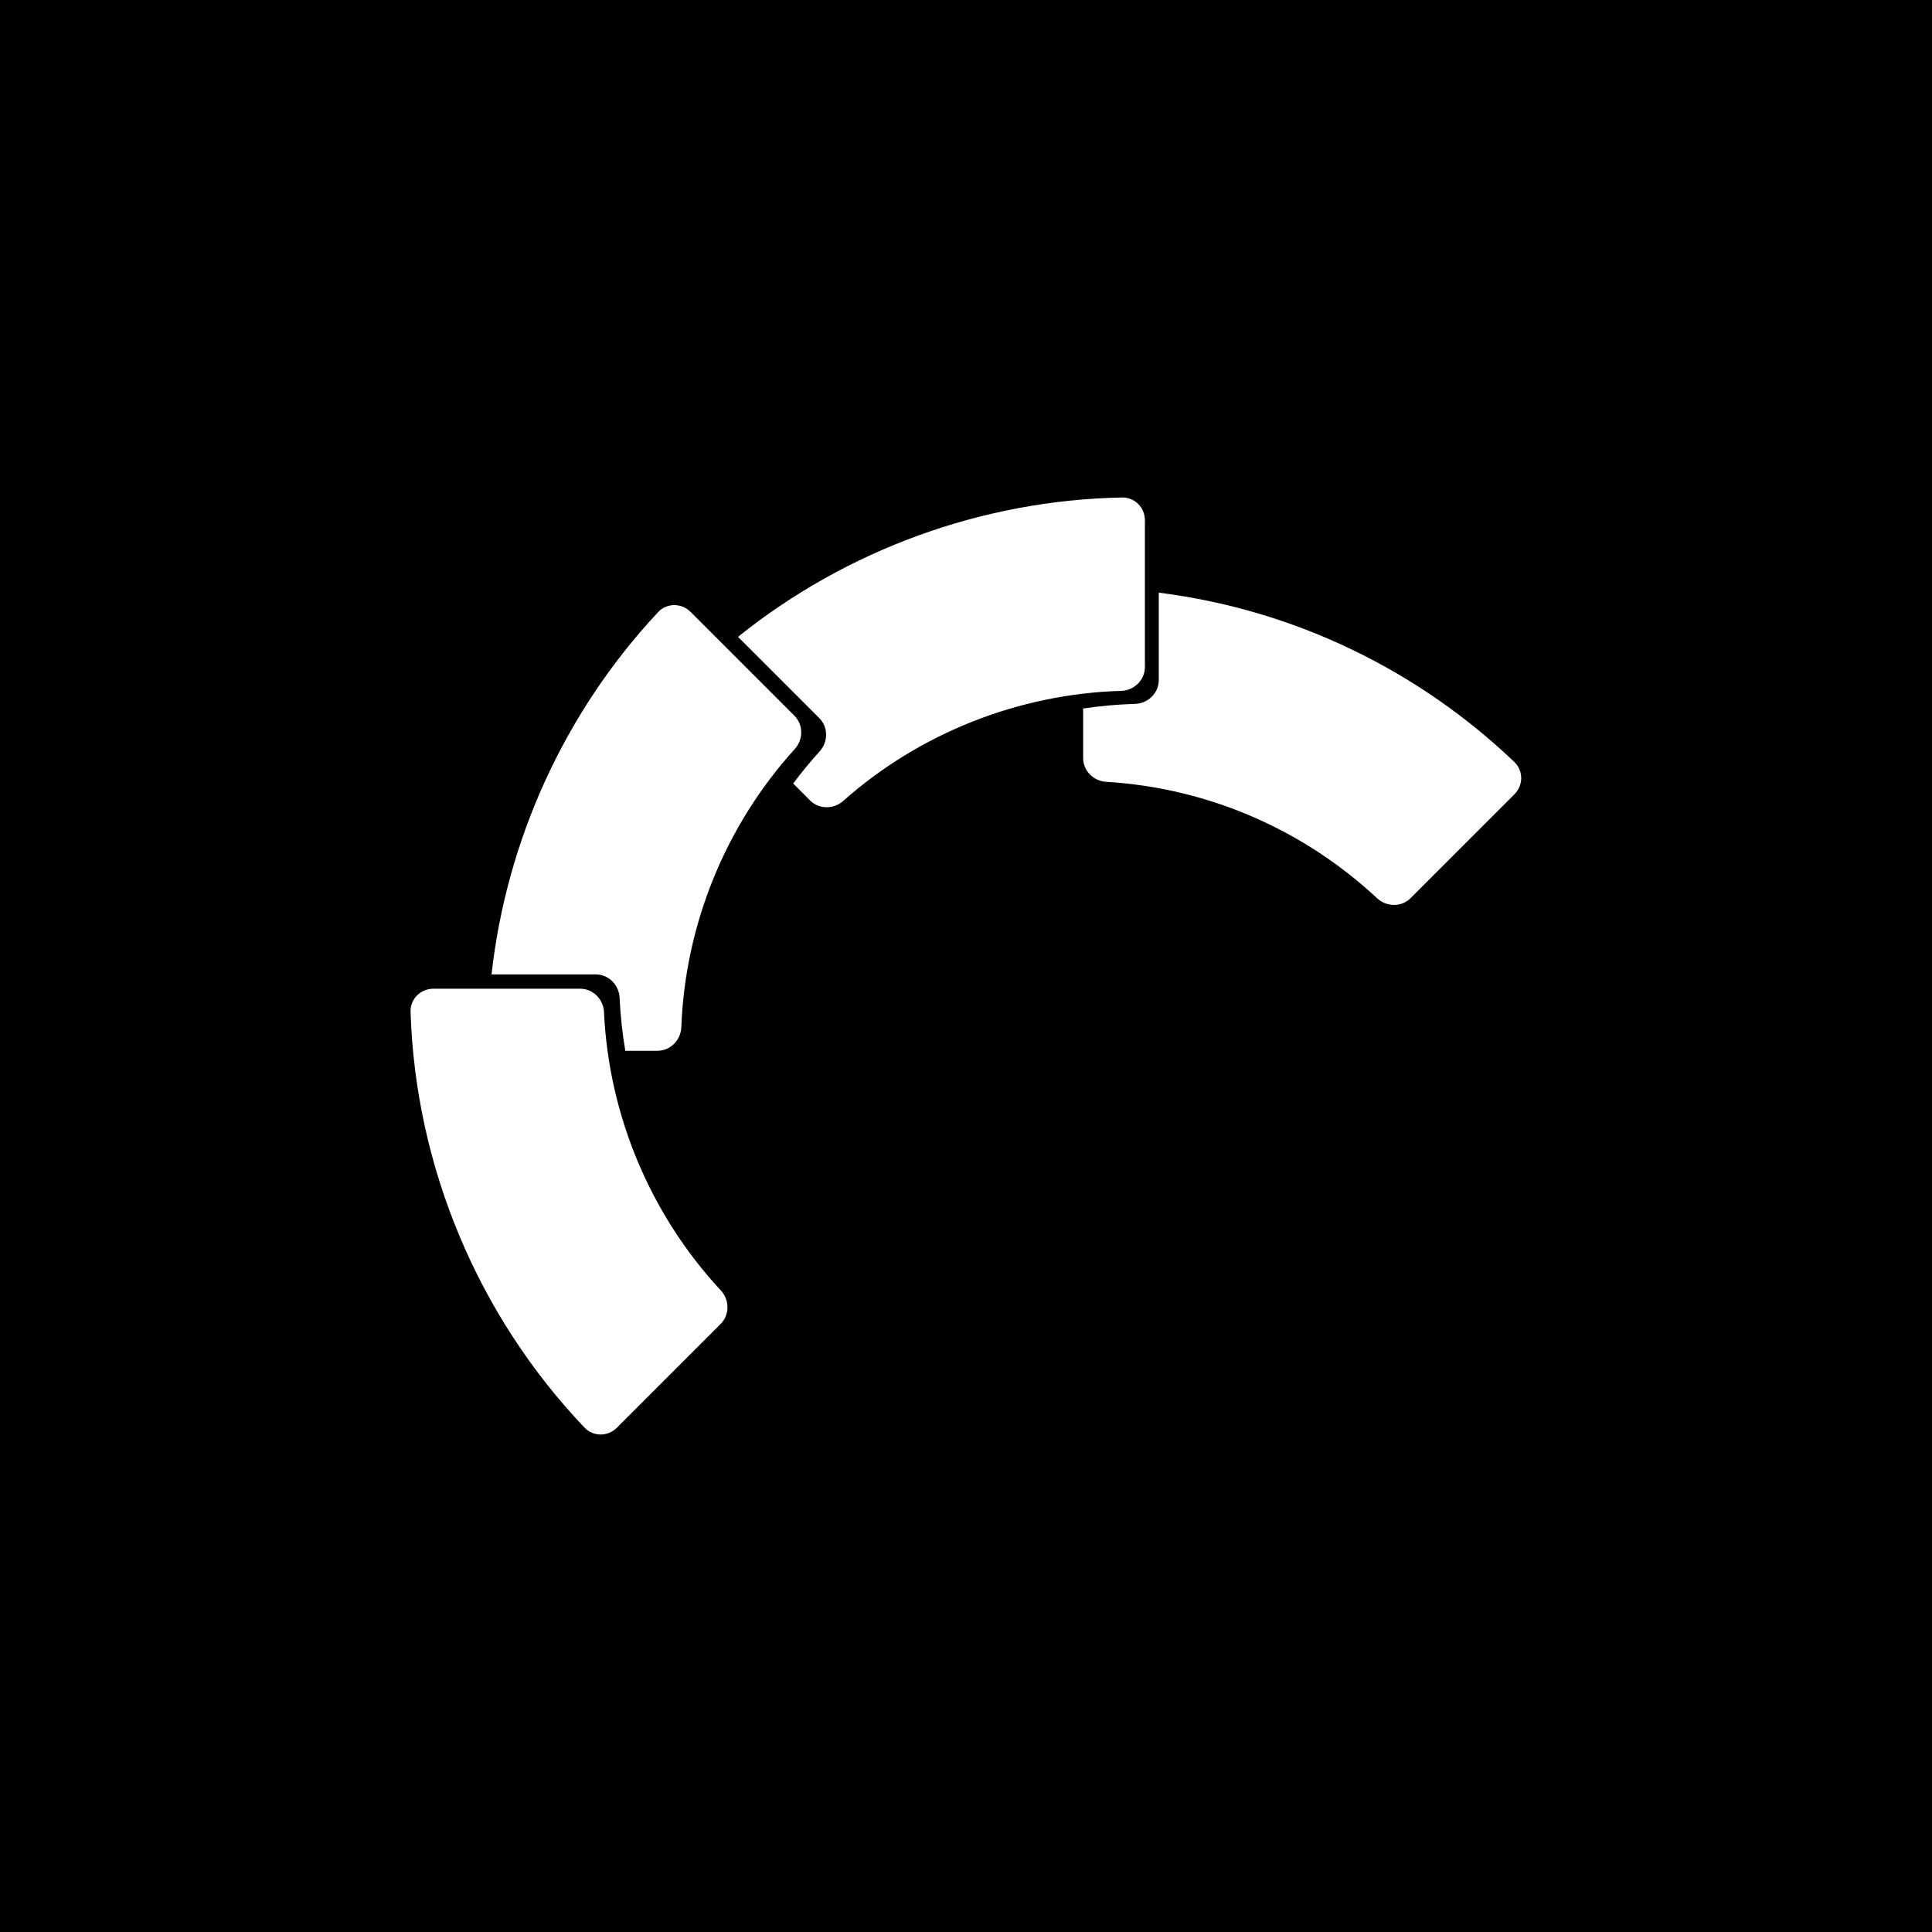
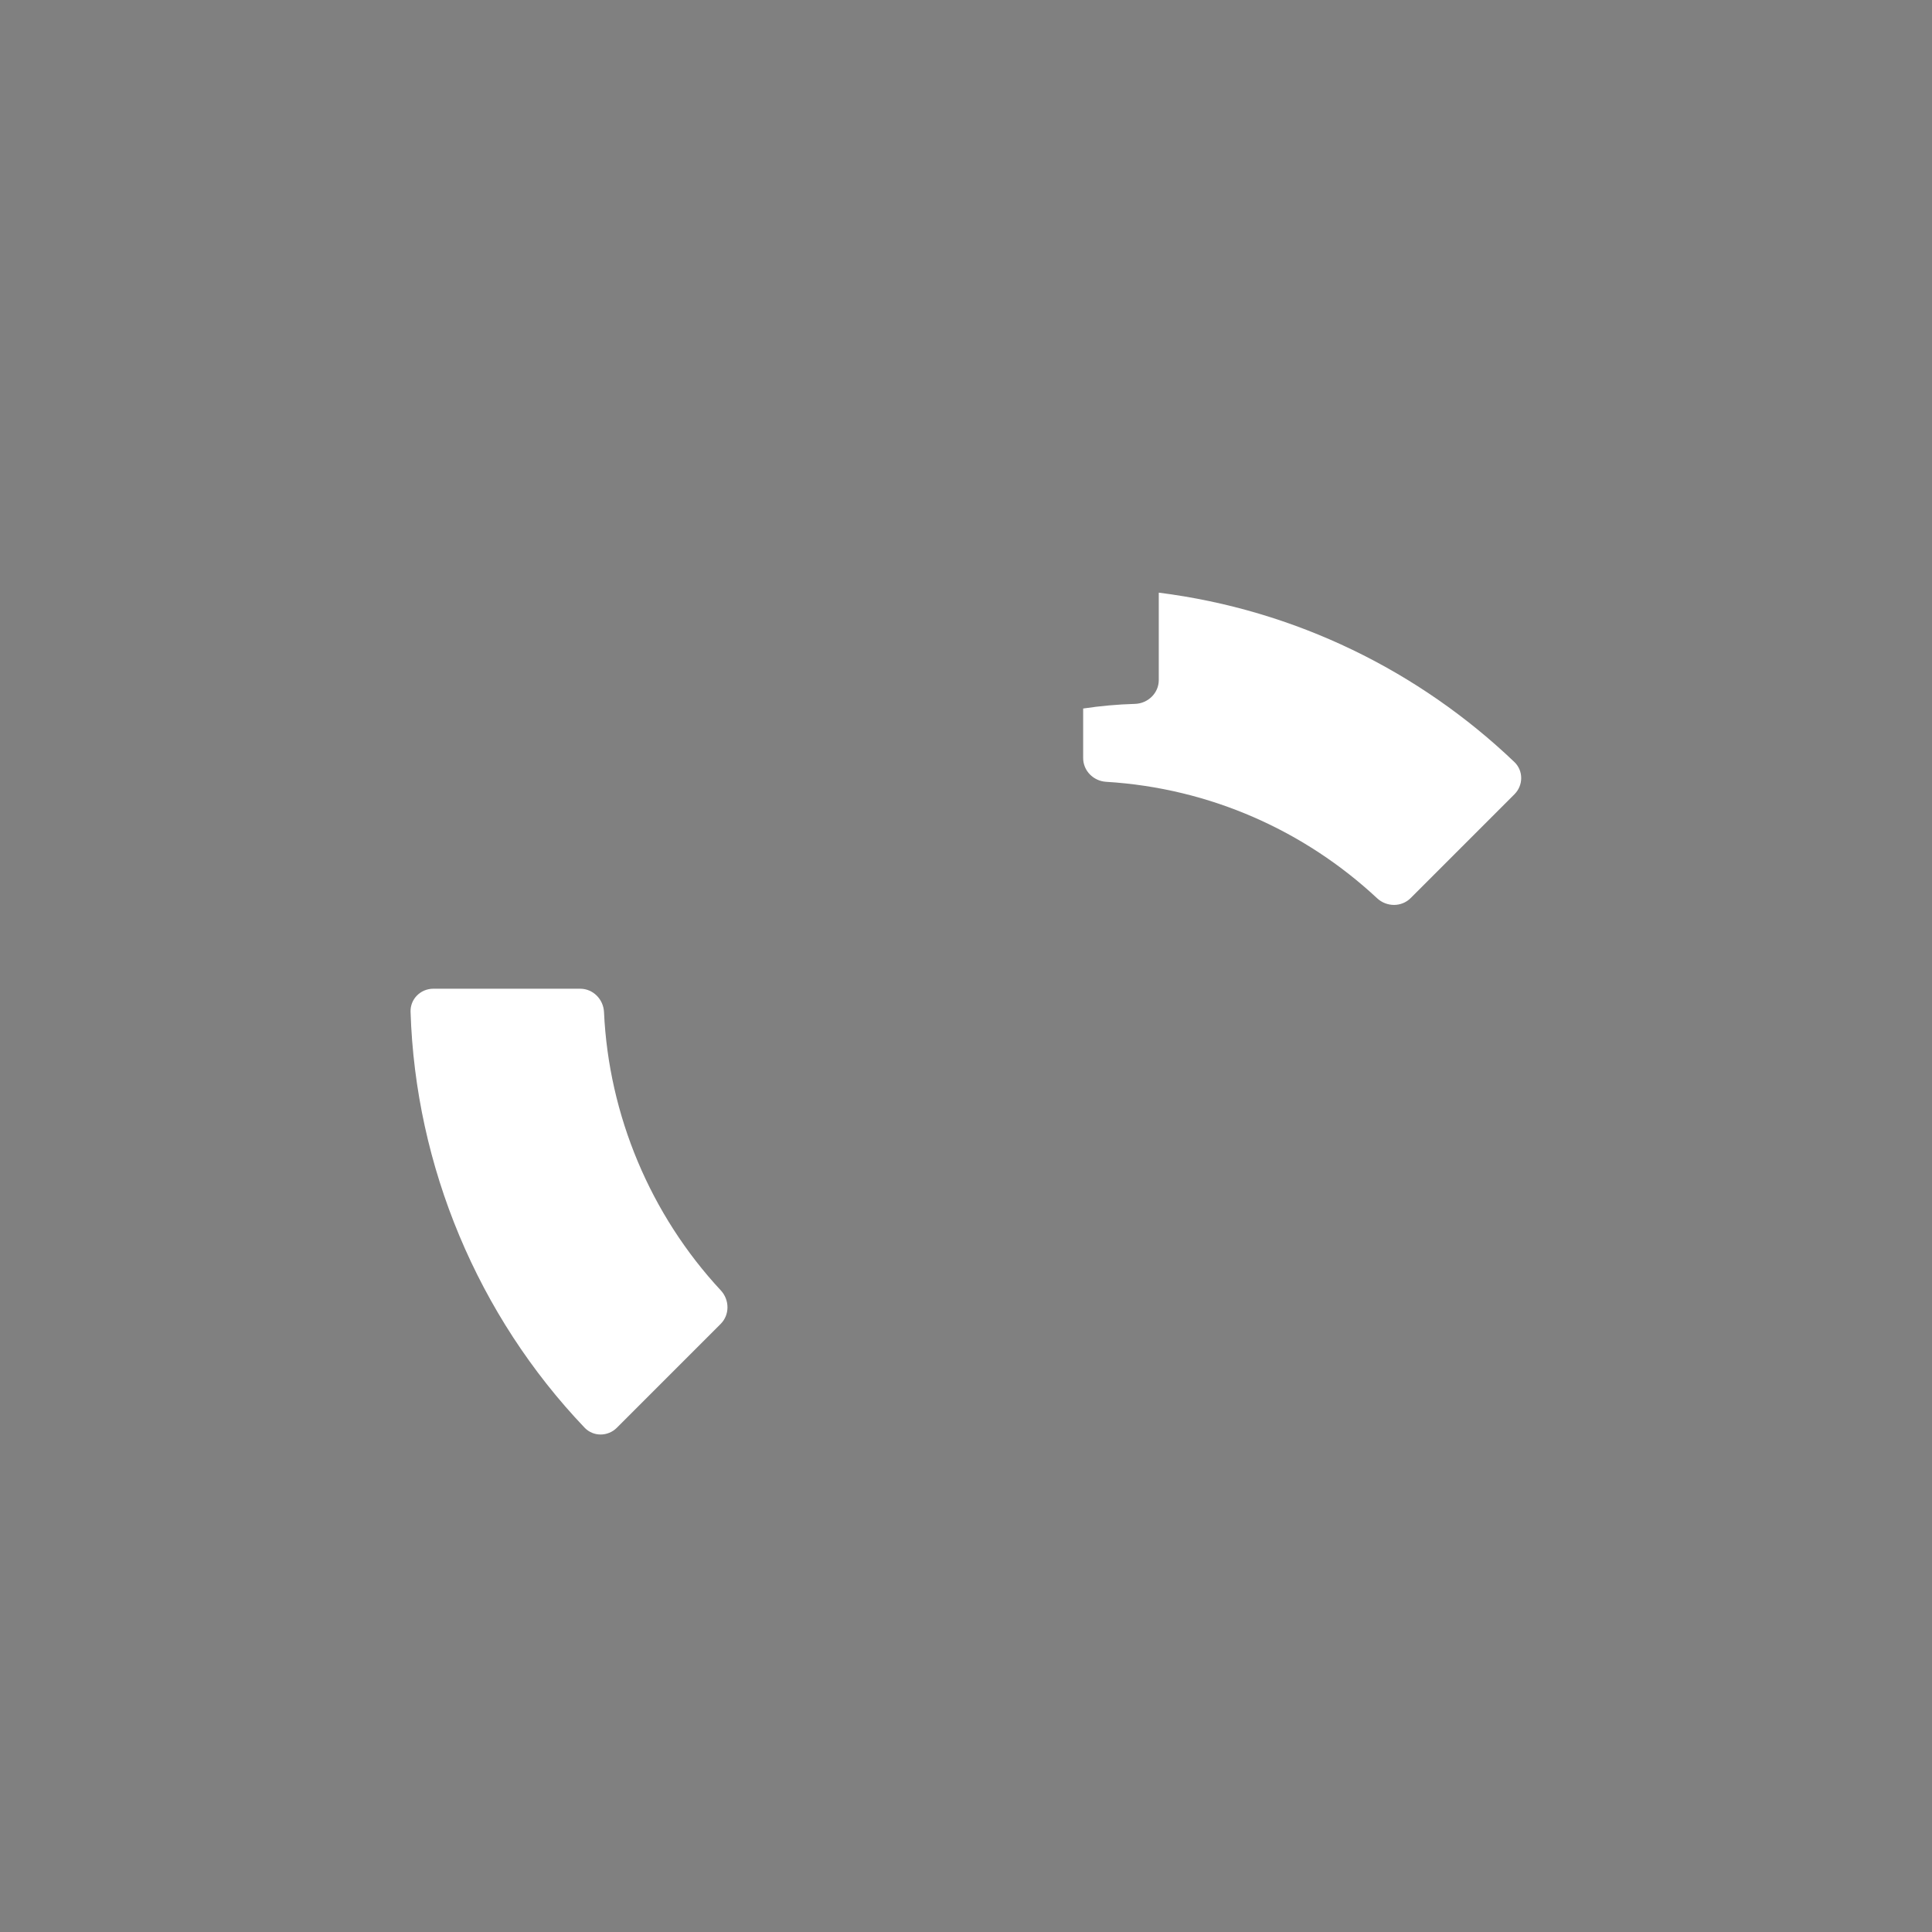
<svg xmlns="http://www.w3.org/2000/svg" fill="none" viewBox="0 0 180 180" height="180" width="180">
  <rect x="0" y="0" width="180" height="180" fill="#808080" stroke="none" />
  <g clip-path="url(#clip0_361_87)">
-     <path fill="black" d="M180 0H0V180H180V0Z" />
-     <path fill="white" d="M106.668 48.472C106.668 47.294 105.723 46.328 104.545 46.35C91.538 46.593 78.869 51.214 68.76 59.333L76.329 66.901C77.176 67.749 77.167 69.121 76.361 70.008C75.49 70.968 74.668 71.966 73.897 72.999L75.47 74.572C76.31 75.412 77.667 75.411 78.556 74.623C85.686 68.3 94.927 64.645 104.45 64.367C105.665 64.331 106.668 63.361 106.668 62.145V48.472Z" />
    <path fill="white" d="M105.742 65.579C104.122 65.626 102.51 65.771 100.915 66.011V70.623C100.915 71.809 101.871 72.767 103.055 72.839C112.789 73.429 121.599 77.441 128.3 83.686C129.184 84.51 130.571 84.528 131.426 83.673L141.096 74.002C141.933 73.166 141.944 71.81 141.089 70.993C132.232 62.538 120.735 56.825 107.96 55.217V63.357C107.96 64.573 106.957 65.543 105.742 65.579Z" />
    <path fill="white" d="M54.053 92.117C55.254 92.117 56.219 93.097 56.274 94.297C56.714 103.912 60.601 113.173 67.155 120.222C67.978 121.107 67.996 122.494 67.141 123.349L57.471 133.02C56.634 133.856 55.278 133.867 54.462 133.011C44.521 122.581 38.701 108.667 38.251 94.266C38.214 93.078 39.183 92.117 40.372 92.117H54.053Z" />
-     <path fill="white" d="M64.337 57.007C63.496 56.165 62.129 56.16 61.316 57.029C52.645 66.291 47.193 78.227 45.796 90.783H55.506C56.707 90.783 57.672 91.763 57.727 92.963C57.803 94.622 57.981 96.27 58.258 97.899H61.256C62.464 97.899 63.431 96.908 63.477 95.7C63.836 86.131 67.606 76.879 74.045 69.789C74.851 68.902 74.86 67.53 74.012 66.682L64.337 57.007Z" />
  </g>
  <defs>
    <clipPath id="clip0_361_87">
      <rect fill="white" height="180" width="180" />
    </clipPath>
  </defs>
</svg>